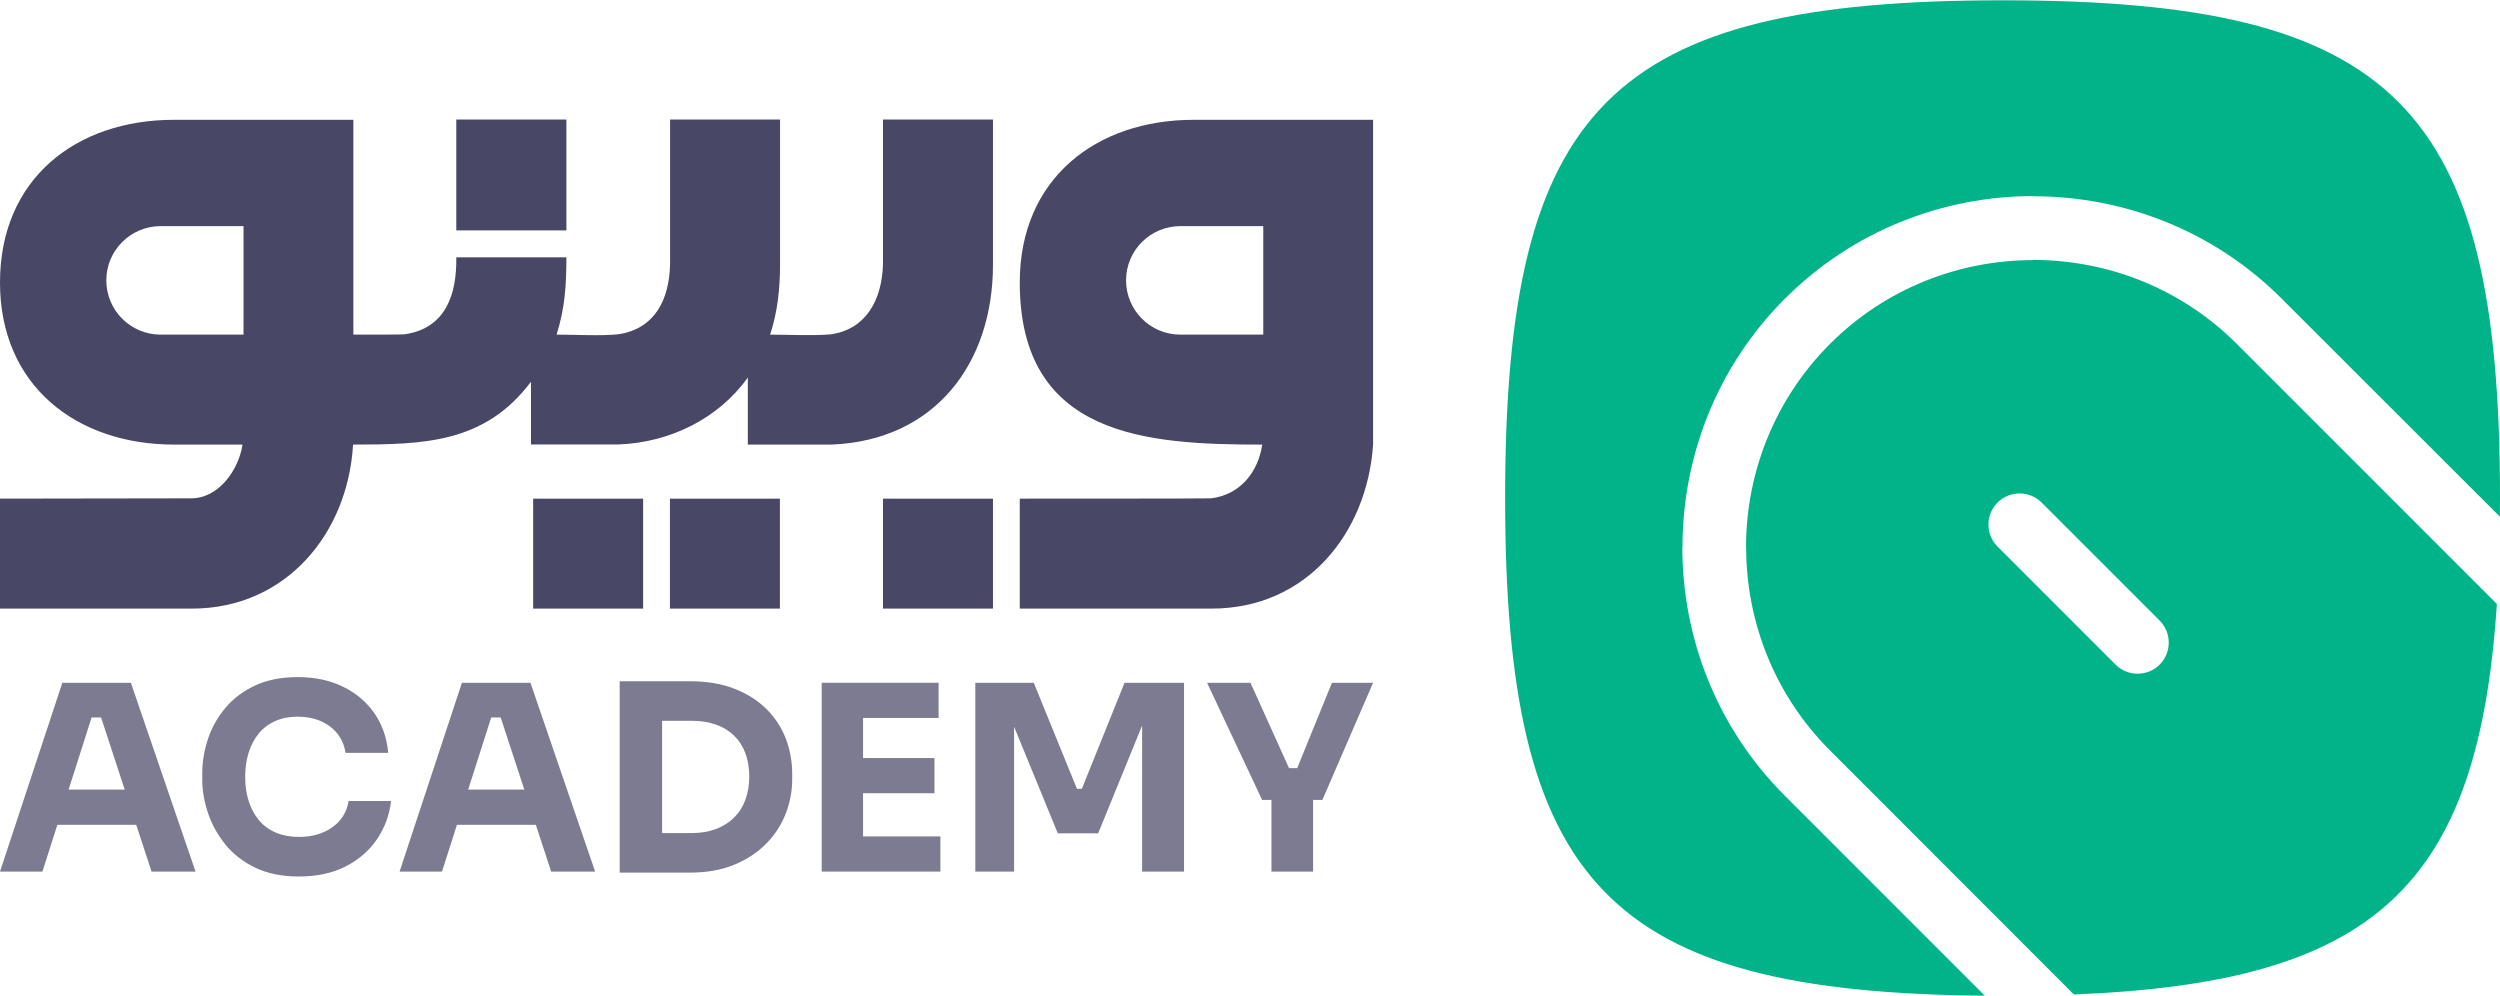
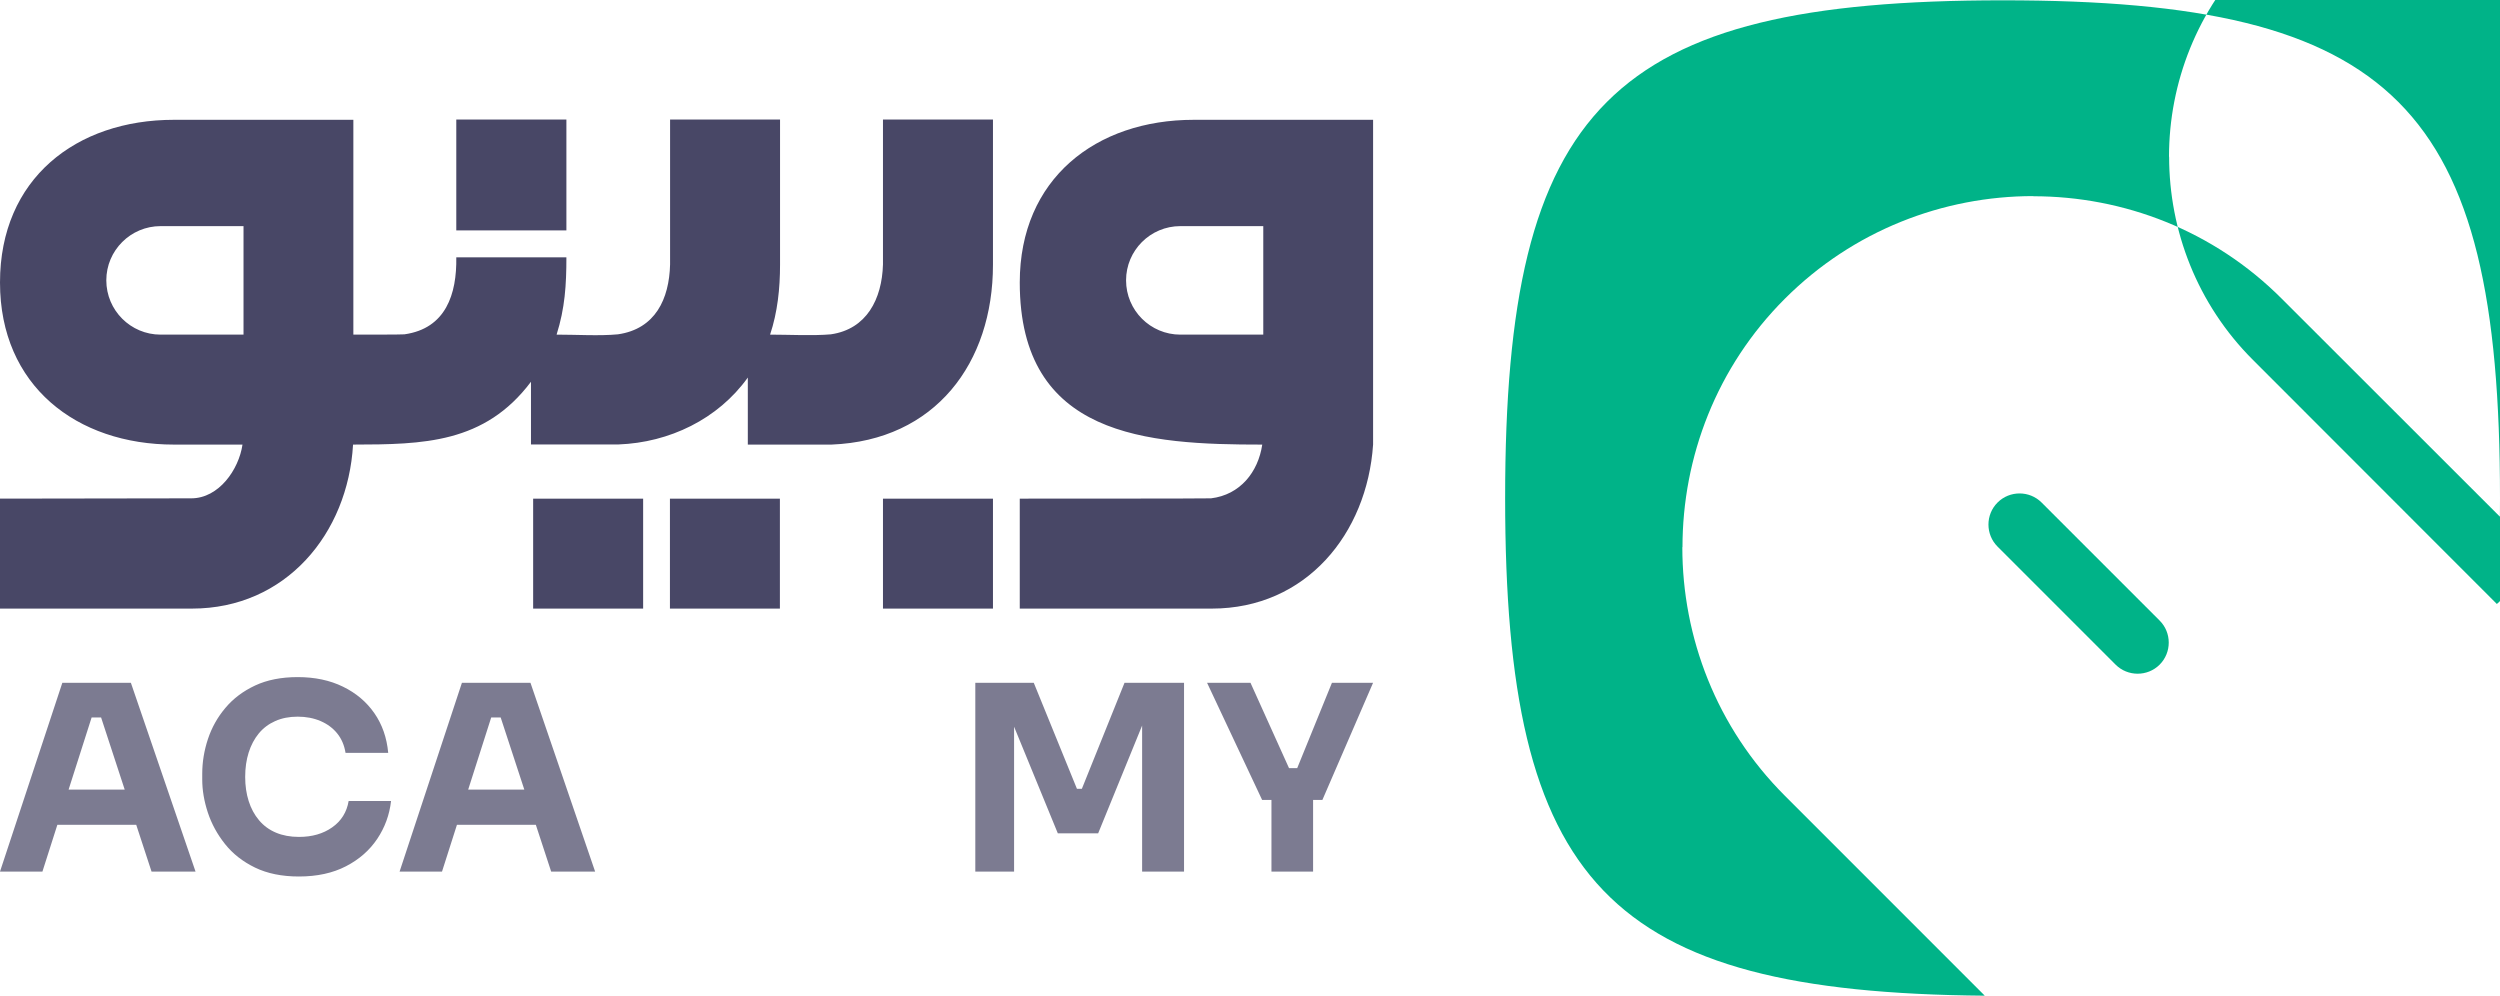
<svg xmlns="http://www.w3.org/2000/svg" xml:space="preserve" width="502px" height="200px" version="1.1" style="shape-rendering:geometricPrecision; text-rendering:geometricPrecision; image-rendering:optimizeQuality; fill-rule:evenodd; clip-rule:evenodd" viewBox="0 0 828.48 329.86">
  <defs>
    <style type="text/css">
   
    .fil0 {fill:#00B388}
    .fil1 {fill:#484766;fill-rule:nonzero}
    .fil2 {fill:#7C7B91;fill-rule:nonzero}
   
  </style>
  </defs>
  <g id="Layer_x0020_1">
-     <path class="fil0" d="M828.48 164.94c0,2.09 -0.01,4.15 -0.03,6.18l-72.28 -72.22c-22.61,-22.66 -52.45,-33.97 -82.35,-33.97l0 -0.05c-29.84,0 -59.68,11.36 -82.34,34.02l0 0c-22.62,22.61 -33.92,52.45 -33.92,82.34l-0.05 0c0,29.85 11.3,59.69 33.97,82.35l66.26 66.27c-125.14,-1.09 -158.95,-36.94 -158.95,-164.92 0,-130.05 34.89,-164.94 164.94,-164.94 129.86,0 164.75,34.89 164.75,164.94zm-1.04 35.11c-6.15,94.22 -41,125.47 -140.17,129.4l-80.8 -80.85c-18.54,-18.49 -27.81,-42.95 -27.81,-67.36l-0.04 0c0,-24.4 9.31,-48.86 27.85,-67.4 18.49,-18.49 42.95,-27.75 67.35,-27.75l0 -0.05c24.41,0 48.87,9.27 67.41,27.8l86.21 86.21zm-165.47 -33.62l0 0c4.01,-4.02 10.58,-4.02 14.6,0l39.12 39.12c4.02,4.01 4.02,10.58 0,14.6l0 0c-4.01,4.01 -10.58,4.01 -14.6,0l-39.12 -39.12c-4.02,-4.02 -4.02,-10.59 0,-14.6z" />
+     <path class="fil0" d="M828.48 164.94c0,2.09 -0.01,4.15 -0.03,6.18l-72.28 -72.22c-22.61,-22.66 -52.45,-33.97 -82.35,-33.97l0 -0.05c-29.84,0 -59.68,11.36 -82.34,34.02l0 0c-22.62,22.61 -33.92,52.45 -33.92,82.34l-0.05 0c0,29.85 11.3,59.69 33.97,82.35l66.26 66.27c-125.14,-1.09 -158.95,-36.94 -158.95,-164.92 0,-130.05 34.89,-164.94 164.94,-164.94 129.86,0 164.75,34.89 164.75,164.94zm-1.04 35.11l-80.8 -80.85c-18.54,-18.49 -27.81,-42.95 -27.81,-67.36l-0.04 0c0,-24.4 9.31,-48.86 27.85,-67.4 18.49,-18.49 42.95,-27.75 67.35,-27.75l0 -0.05c24.41,0 48.87,9.27 67.41,27.8l86.21 86.21zm-165.47 -33.62l0 0c4.01,-4.02 10.58,-4.02 14.6,0l39.12 39.12c4.02,4.01 4.02,10.58 0,14.6l0 0c-4.01,4.01 -10.58,4.01 -14.6,0l-39.12 -39.12c-4.02,-4.02 -4.02,-10.59 0,-14.6z" />
    <g id="_1930800376976">
      <path class="fil1" d="M213.13 165.14l-36.45 0 0 36.44 36.45 0 0 -36.44zm45.32 0l-36.44 0 0 36.44 36.44 0 0 -36.44zm-107.24 -125.64l36.49 0 0 36.74 -36.49 0 0 -36.74zm303.82 107.73c-1.99,29.5 -22.17,54.35 -53.47,54.35l-63.62 0 0 -36.44c5.19,0 62.6,0 63.37,-0.1 9.66,-1.16 15.63,-8.69 16.99,-17.81 -38.14,0 -80.36,-2.48 -80.36,-53.72 0,-34.4 25.28,-53.91 57.65,-53.91l59.44 0 0 107.63 0 0 0 0zm-207.21 -22.22c-9.9,13.83 -26.06,21.54 -42.8,22.17 -9.7,0 -19.41,0 -29.06,0l0 -20.77c-15.39,20.48 -35.72,20.77 -58.96,20.82 -1.7,29.5 -22.28,54.35 -53.38,54.35l-63.62 0 0 -36.44 63.38 -0.1c9.17,0 15.77,-9.56 16.98,-17.81l-22.71 0c-32.22,0 -57.65,-19.46 -57.65,-53.72 0,-34.4 25.24,-53.91 57.65,-53.91l59.45 0 0 71.19c5.14,0 16.11,0 16.93,-0.1 13.74,-1.94 17.38,-13.34 17.18,-25.52l36.49 0c0,9.17 -0.48,16.83 -3.25,25.62 6.55,0 14.27,0.48 20.33,-0.1 12.42,-1.79 16.99,-11.74 17.28,-23.15l0 -48.04 36.44 0 0 48.14c0,7.81 -0.82,15.72 -3.3,23.15 5.73,0 14.41,0.43 20.14,-0.1 11.84,-1.7 16.94,-11.65 17.27,-23.15l0 -48.04 36.45 0 0 48.14c0,32.51 -19.07,58.23 -53.53,59.59 -9.22,0 -18.49,0 -27.71,0l0 -22.23 0 0 0 0 0 0.01zm81.24 40.13l-36.45 0 0 36.44 36.45 0 0 -36.44zm-248.36 -90.31l-27.47 0c-9.94,0 -18,8.06 -18,17.96 0,9.94 8.06,18 18,18l27.47 0 0 -35.96 0 0 0 0zm337.94 0l-27.47 0c-9.95,0 -18,8.06 -18,17.96 0,9.94 8.05,18 18,18l27.47 0 0 -35.96 0 0 0 0z" />
      <path class="fil2" d="M0 288.73l20.66 -62.57 22.71 0 21.43 62.57 -14.58 0 -17.31 -52.88 4.46 1.8 -11.06 0 4.63 -1.8 -16.88 52.88 -14.06 0zm15.69 -15.51l4.28 -11.66 24.51 0 4.37 11.66 -33.16 0z" />
      <path id="1" class="fil2" d="M99.08 290.36c-5.66,0 -10.51,-0.99 -14.57,-2.96 -4.06,-1.97 -7.37,-4.57 -9.94,-7.8 -2.57,-3.23 -4.47,-6.71 -5.7,-10.45 -1.23,-3.75 -1.85,-7.39 -1.85,-10.93l0 -1.89c0,-3.88 0.63,-7.73 1.89,-11.53 1.26,-3.8 3.19,-7.24 5.79,-10.32 2.59,-3.09 5.88,-5.56 9.85,-7.42 3.97,-1.85 8.67,-2.78 14.1,-2.78 5.66,0 10.66,1.05 15,3.17 4.34,2.11 7.81,5.04 10.41,8.79 2.6,3.74 4.13,8.12 4.59,13.15l-14.14 0c-0.4,-2.51 -1.32,-4.66 -2.75,-6.43 -1.42,-1.77 -3.27,-3.14 -5.52,-4.11 -2.26,-0.97 -4.79,-1.46 -7.59,-1.46 -2.8,0 -5.28,0.49 -7.45,1.46 -2.18,0.97 -3.99,2.34 -5.45,4.11 -1.45,1.77 -2.57,3.87 -3.34,6.3 -0.77,2.43 -1.16,5.13 -1.16,8.1 0,2.92 0.39,5.59 1.16,8.01 0.77,2.43 1.91,4.55 3.43,6.35 1.51,1.8 3.38,3.17 5.61,4.11 2.23,0.94 4.77,1.41 7.63,1.41 4.34,0 8.01,-1.05 11.01,-3.17 3,-2.11 4.82,-5.02 5.45,-8.74l14.05 0c-0.51,4.57 -2.04,8.76 -4.58,12.56 -2.55,3.8 -6,6.83 -10.37,9.08 -4.37,2.26 -9.56,3.39 -15.56,3.39z" />
      <path id="2" class="fil2" d="M132.42 288.73l20.66 -62.57 22.71 0 21.43 62.57 -14.57 0 -17.32 -52.88 4.46 1.8 -11.06 0 4.63 -1.8 -16.88 52.88 -14.06 0zm15.69 -15.51l4.28 -11.66 24.51 0 4.37 11.66 -33.16 0z" />
-       <path id="3" class="fil2" d="M217.7 289.07l0 -13.11 11.66 0c2.91,0 5.54,-0.44 7.88,-1.33 2.34,-0.88 4.35,-2.14 6,-3.77 1.66,-1.63 2.92,-3.6 3.77,-5.91 0.86,-2.32 1.29,-4.88 1.29,-7.67 0,-2.92 -0.43,-5.52 -1.29,-7.8 -0.85,-2.29 -2.11,-4.23 -3.77,-5.83 -1.65,-1.6 -3.66,-2.82 -6,-3.64 -2.34,-0.83 -4.97,-1.25 -7.88,-1.25l-11.66 0 0 -13.11 10.89 0c5.65,0 10.59,0.83 14.82,2.49 4.23,1.65 7.77,3.91 10.63,6.77 2.86,2.85 4.99,6.12 6.39,9.81 1.4,3.69 2.1,7.56 2.1,11.61l0 1.89c0,3.77 -0.7,7.5 -2.1,11.18 -1.4,3.69 -3.53,7 -6.39,9.95 -2.86,2.94 -6.4,5.3 -10.63,7.07 -4.23,1.77 -9.17,2.65 -14.82,2.65l-10.89 0zm-12.34 0l0 -63.42 14.06 0 0 63.42 -14.06 0z" />
-       <path id="4" class="fil2" d="M272.3 288.73l0 -62.57 13.71 0 0 62.57 -13.71 0zm12 0l0 -11.65 27.34 0 0 11.65 -27.34 0zm0 -25.97l0 -11.65 25.37 0 0 11.65 -25.37 0zm0 -24.94l0 -11.66 26.74 0 0 11.66 -26.74 0z" />
      <polygon id="5" class="fil2" points="323.21,288.73 323.21,226.16 342.58,226.16 356.89,261.3 358.52,261.3 372.66,226.16 392.38,226.16 392.38,288.73 378.49,288.73 378.49,235.33 380.46,235.51 363.92,276.05 350.55,276.05 333.92,235.51 336.06,235.33 336.06,288.73 " />
      <path id="6" class="fil2" d="M418.26 264.99l-18.25 -38.83 14.39 0 13.12 29.06 -2.49 -0.77 7.2 0 -2.66 0.77 11.83 -29.06 13.63 0 -16.8 38.83 -19.97 0zm3.09 23.74l0 -25.71 13.8 0 0 25.71 -13.8 0z" />
    </g>
  </g>
</svg>